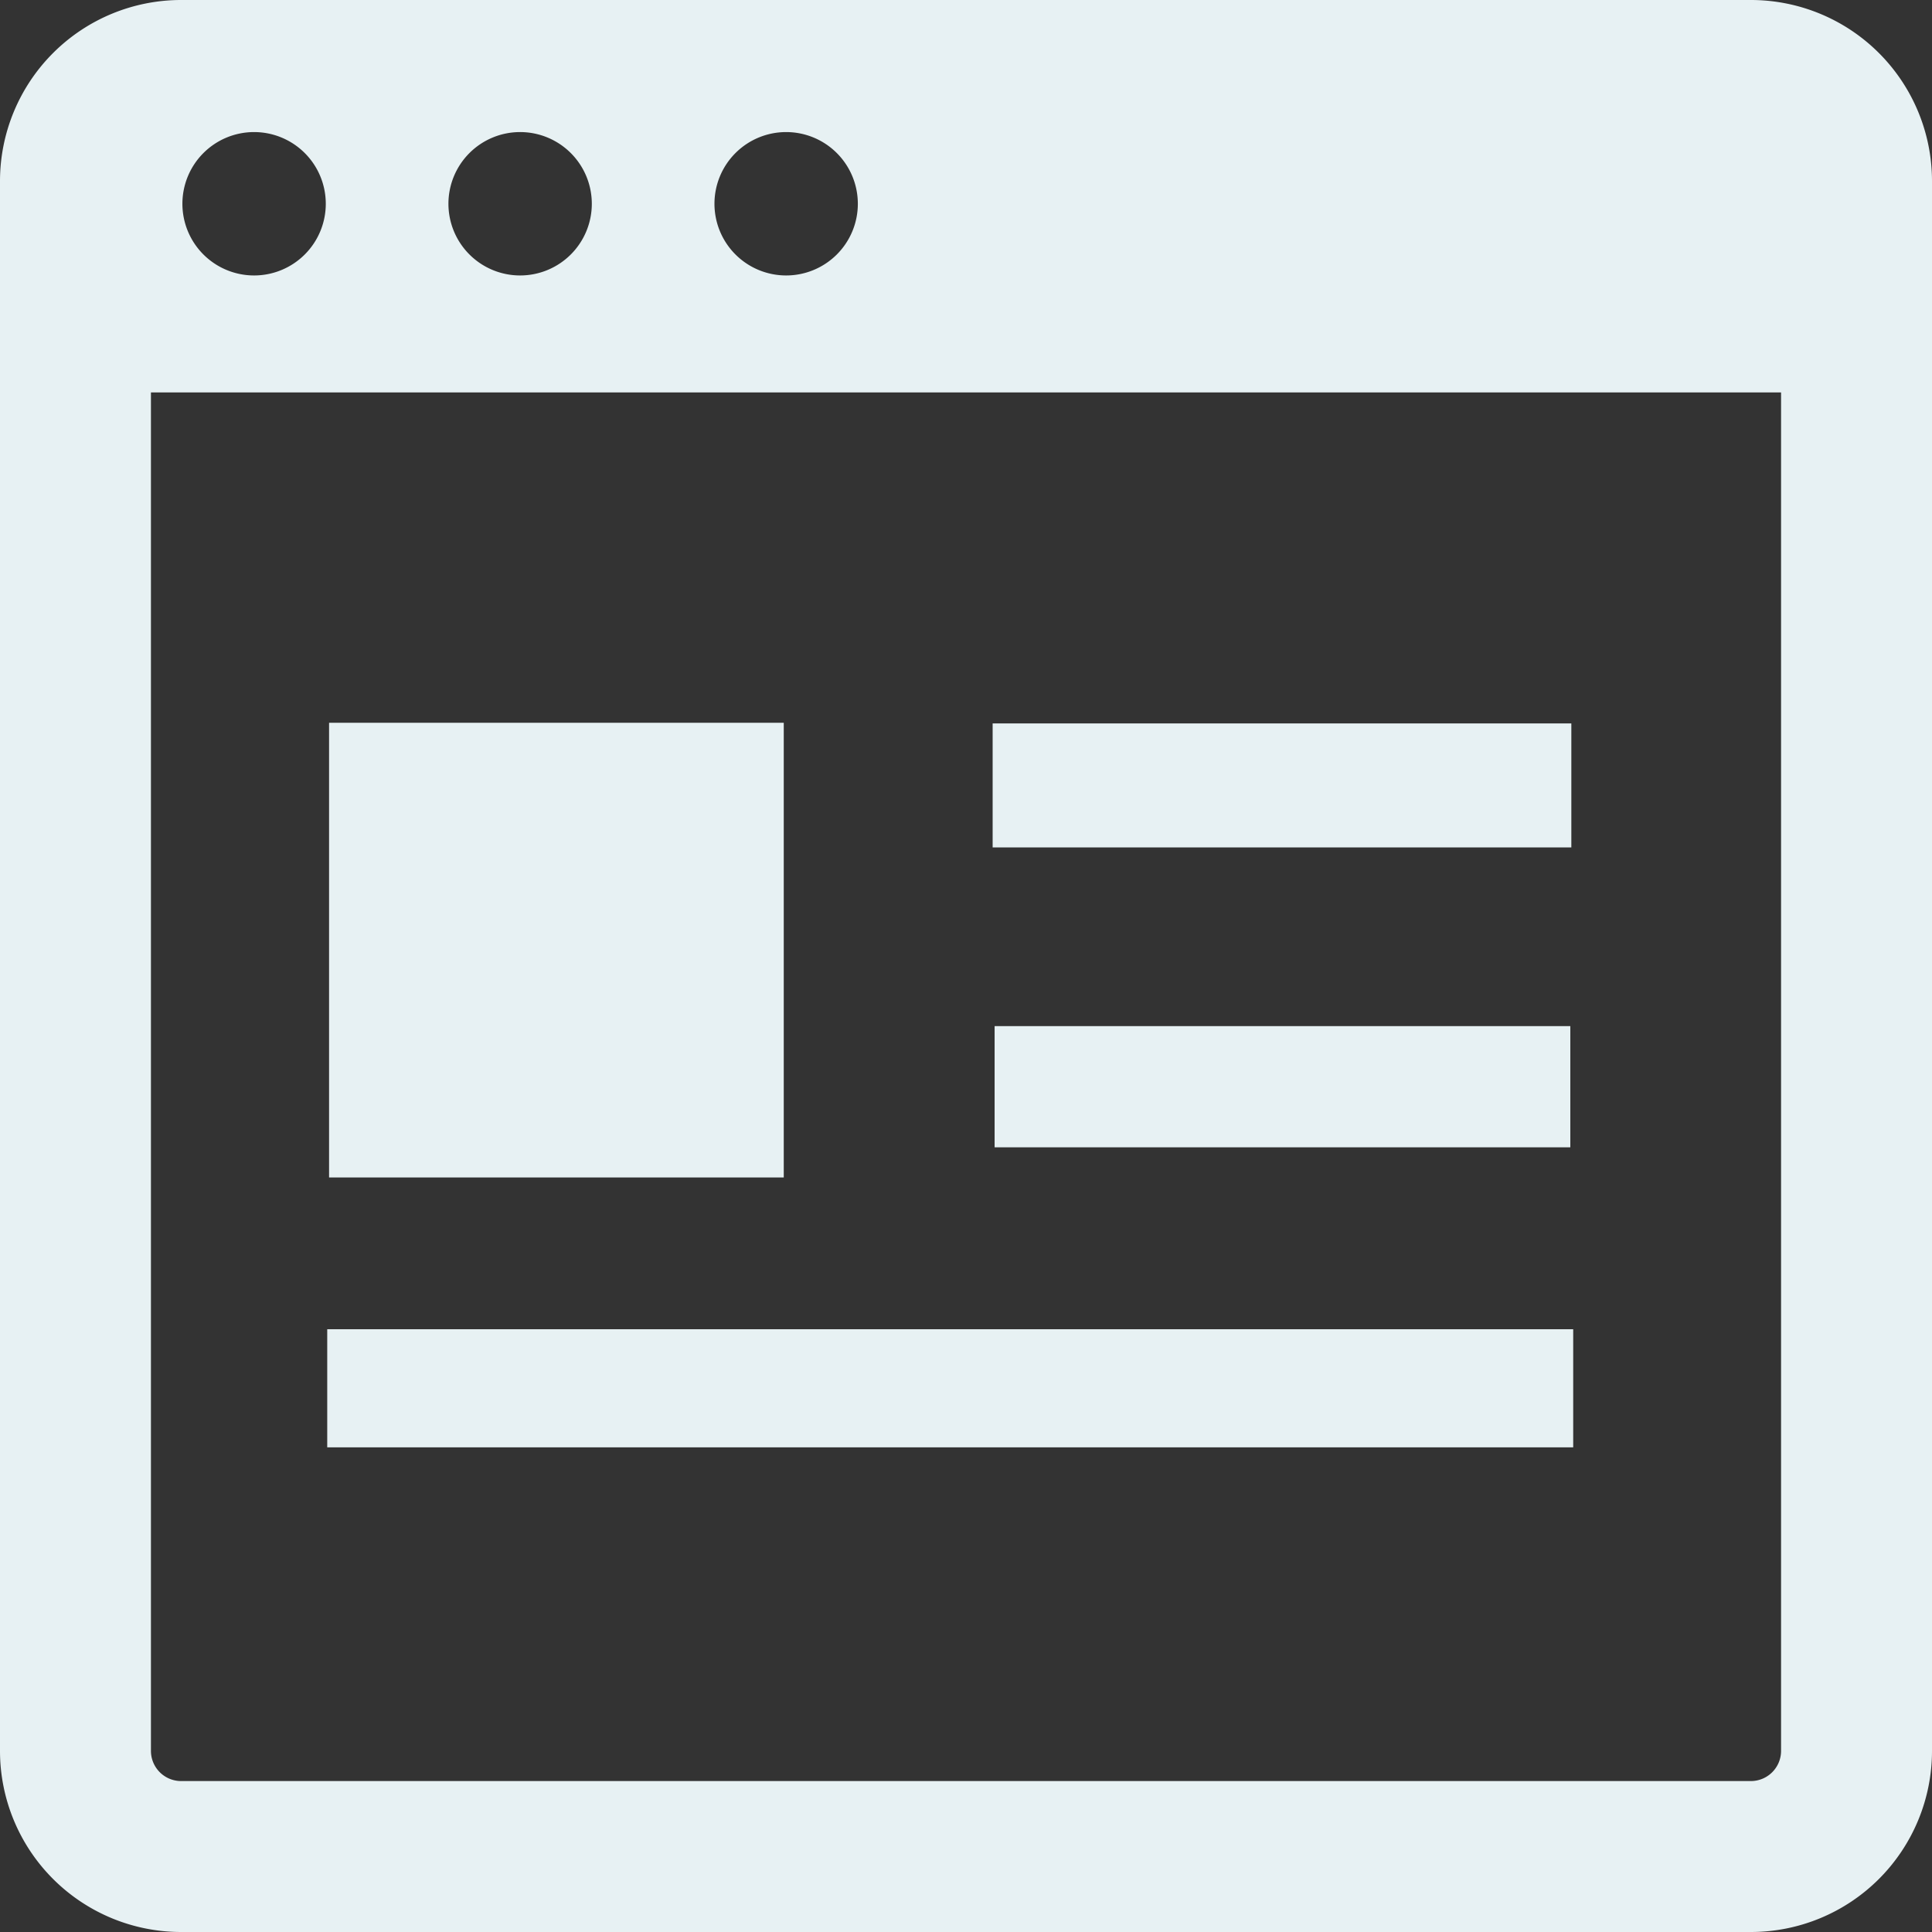
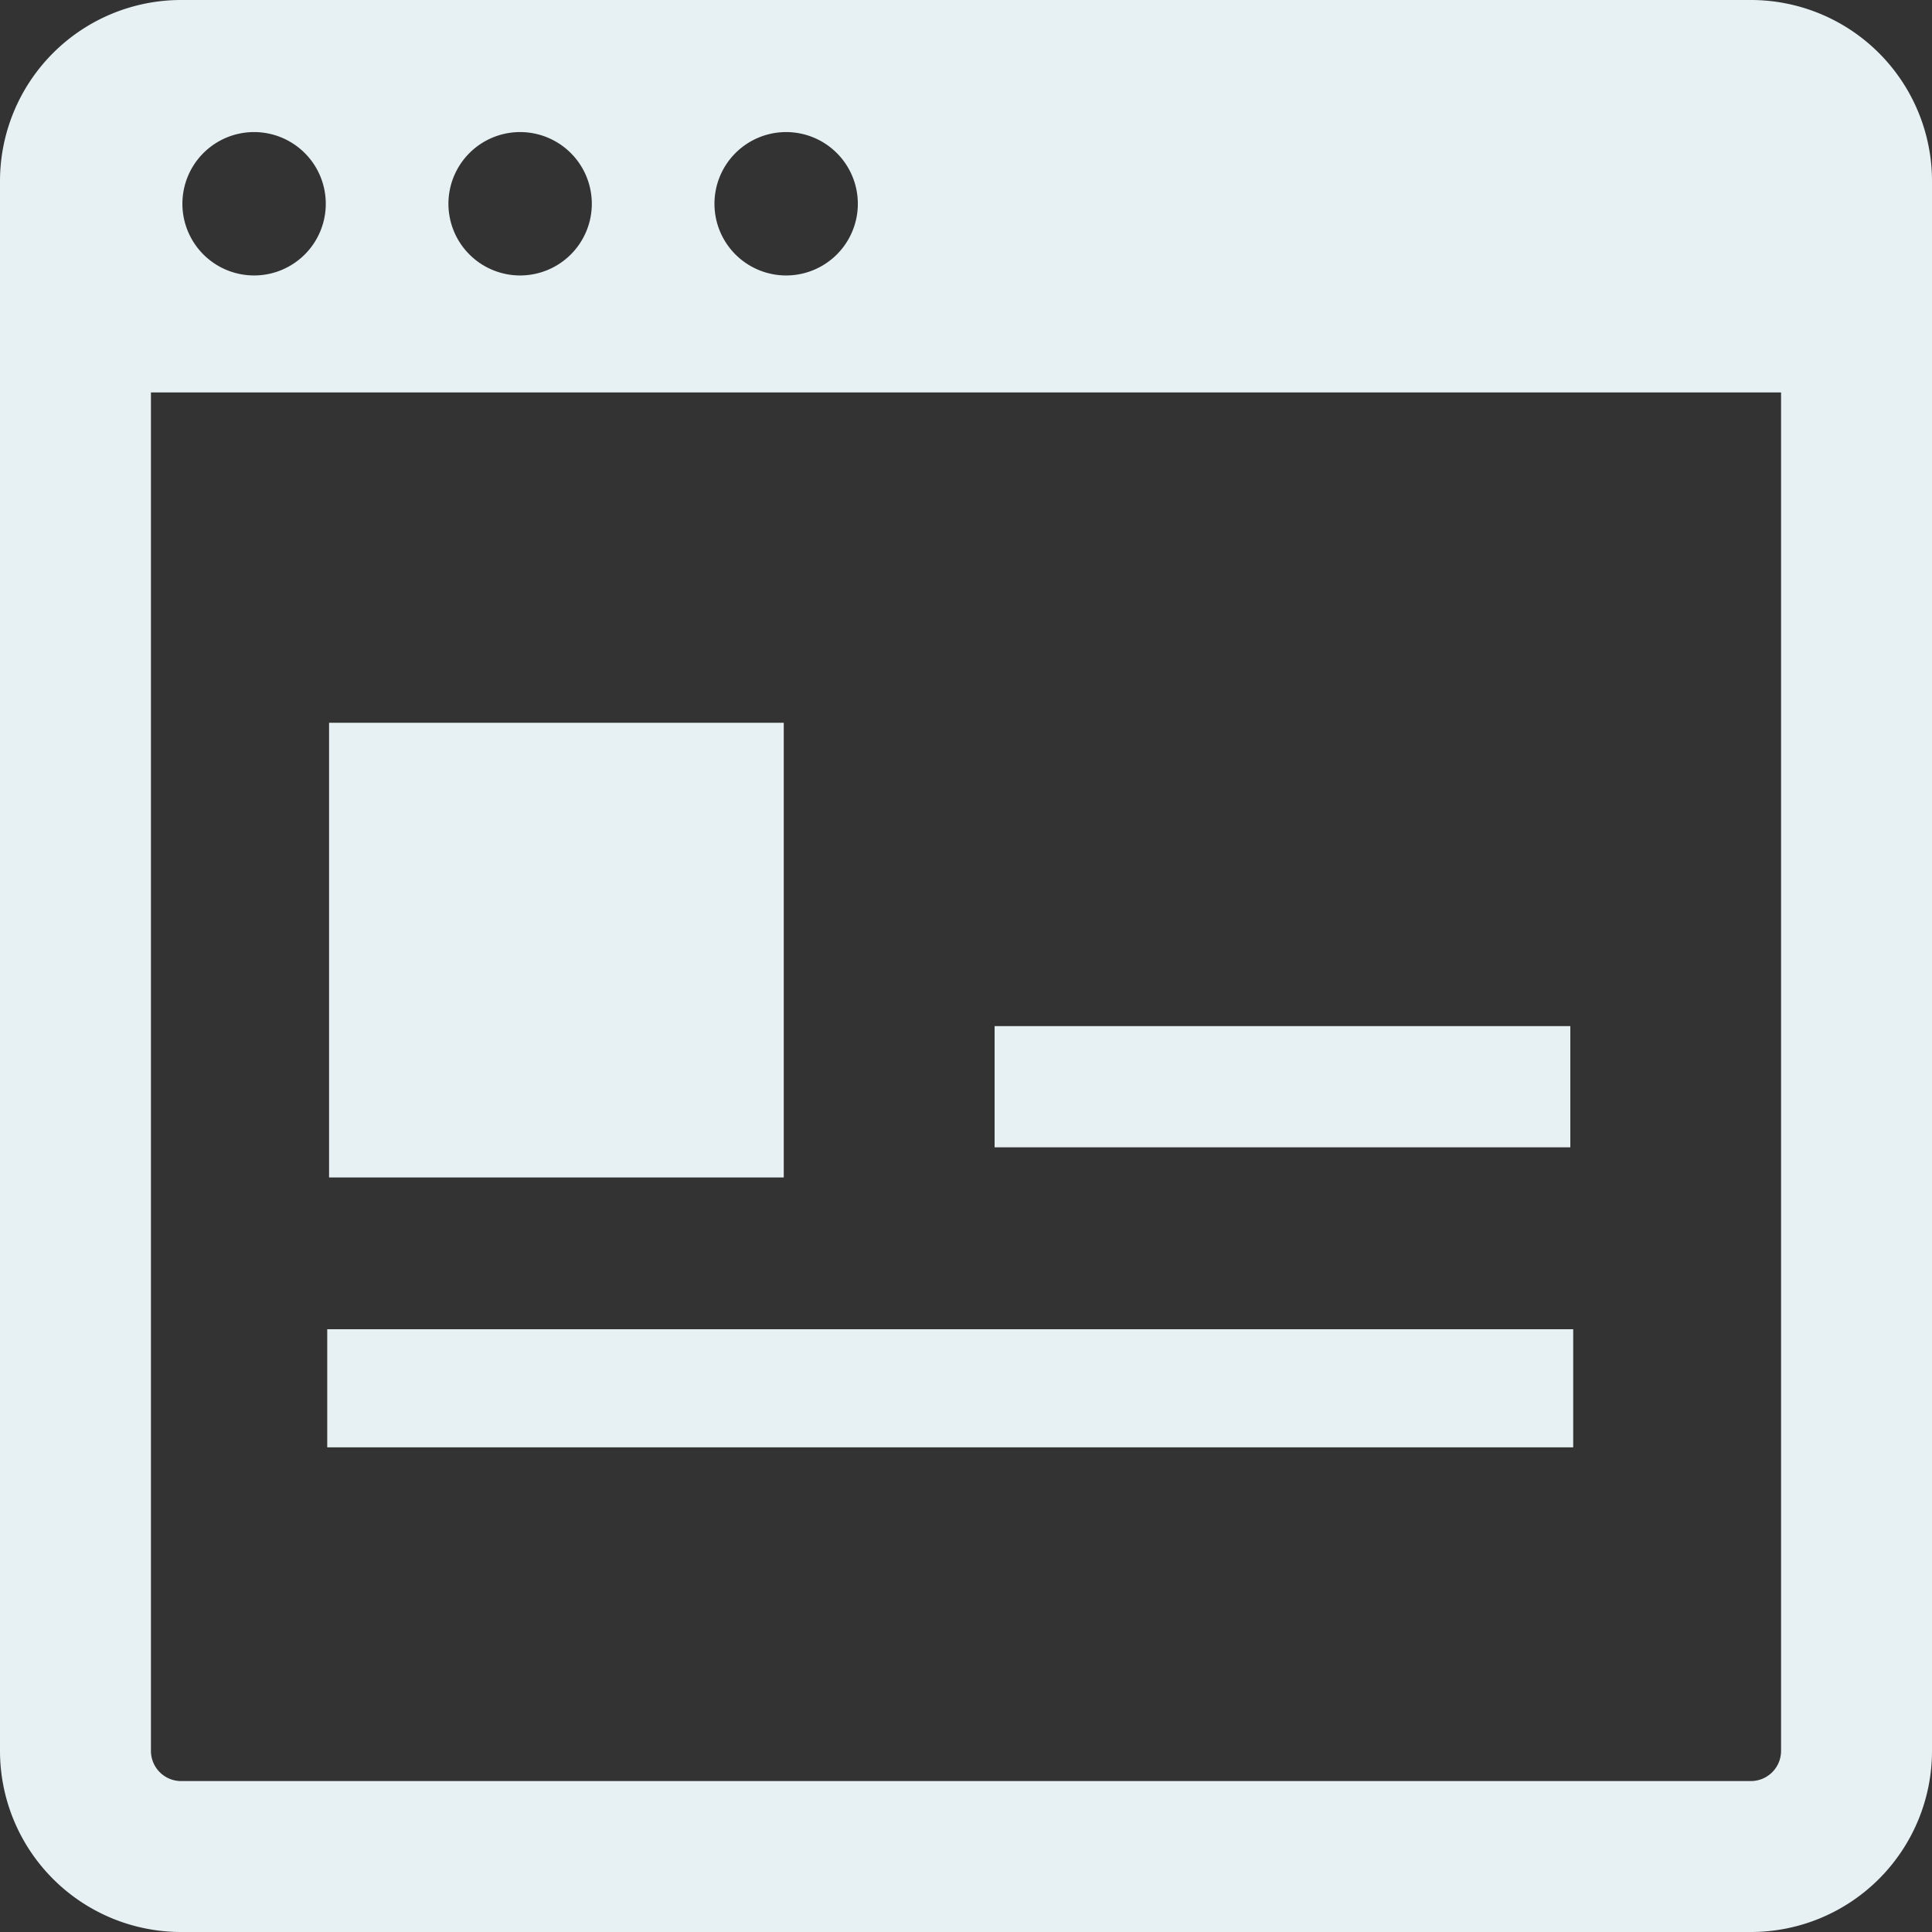
<svg xmlns="http://www.w3.org/2000/svg" width="224" height="224" viewBox="0 0 224 224">
  <rect x="0" y="0" width="224" height="224" fill="#333333" stroke="none" />
  <path d="M0,21V203a21,21,0,0,0,21,21H203a21,21,0,0,0,21-21V21A21,21,0,0,0,203,0H21A21,21,0,0,0,0,21Zm37.772,2.625a8.312,8.312,0,1,1-8.312-8.312A8.313,8.313,0,0,1,37.772,23.625Zm30.844,0A8.312,8.312,0,1,1,60.3,15.313,8.313,8.313,0,0,1,68.616,23.625Zm30.844,0a8.312,8.312,0,1,1-8.312-8.312A8.313,8.313,0,0,1,99.459,23.625ZM17.5,45.5h189V203a3.5,3.5,0,0,1-3.5,3.5H21a3.5,3.5,0,0,1-3.5-3.5Z" fill="#e7f1f3" />
-   <rect width="67.095" height="14.377" transform="translate(115.089 83.875)" fill="#e7f1f3" />
  <rect width="144.46" height="13.693" transform="translate(37.94 154.114)" fill="#e7f1f3" />
  <rect width="52.717" height="52.717" transform="translate(38.153 83.8)" fill="#e7f1f3" />
  <path d="M272.325,286.052H264V272h66.749v14.052H272.325Z" transform="translate(-148.683 -153.03)" fill="#e7f1f3" />
</svg>